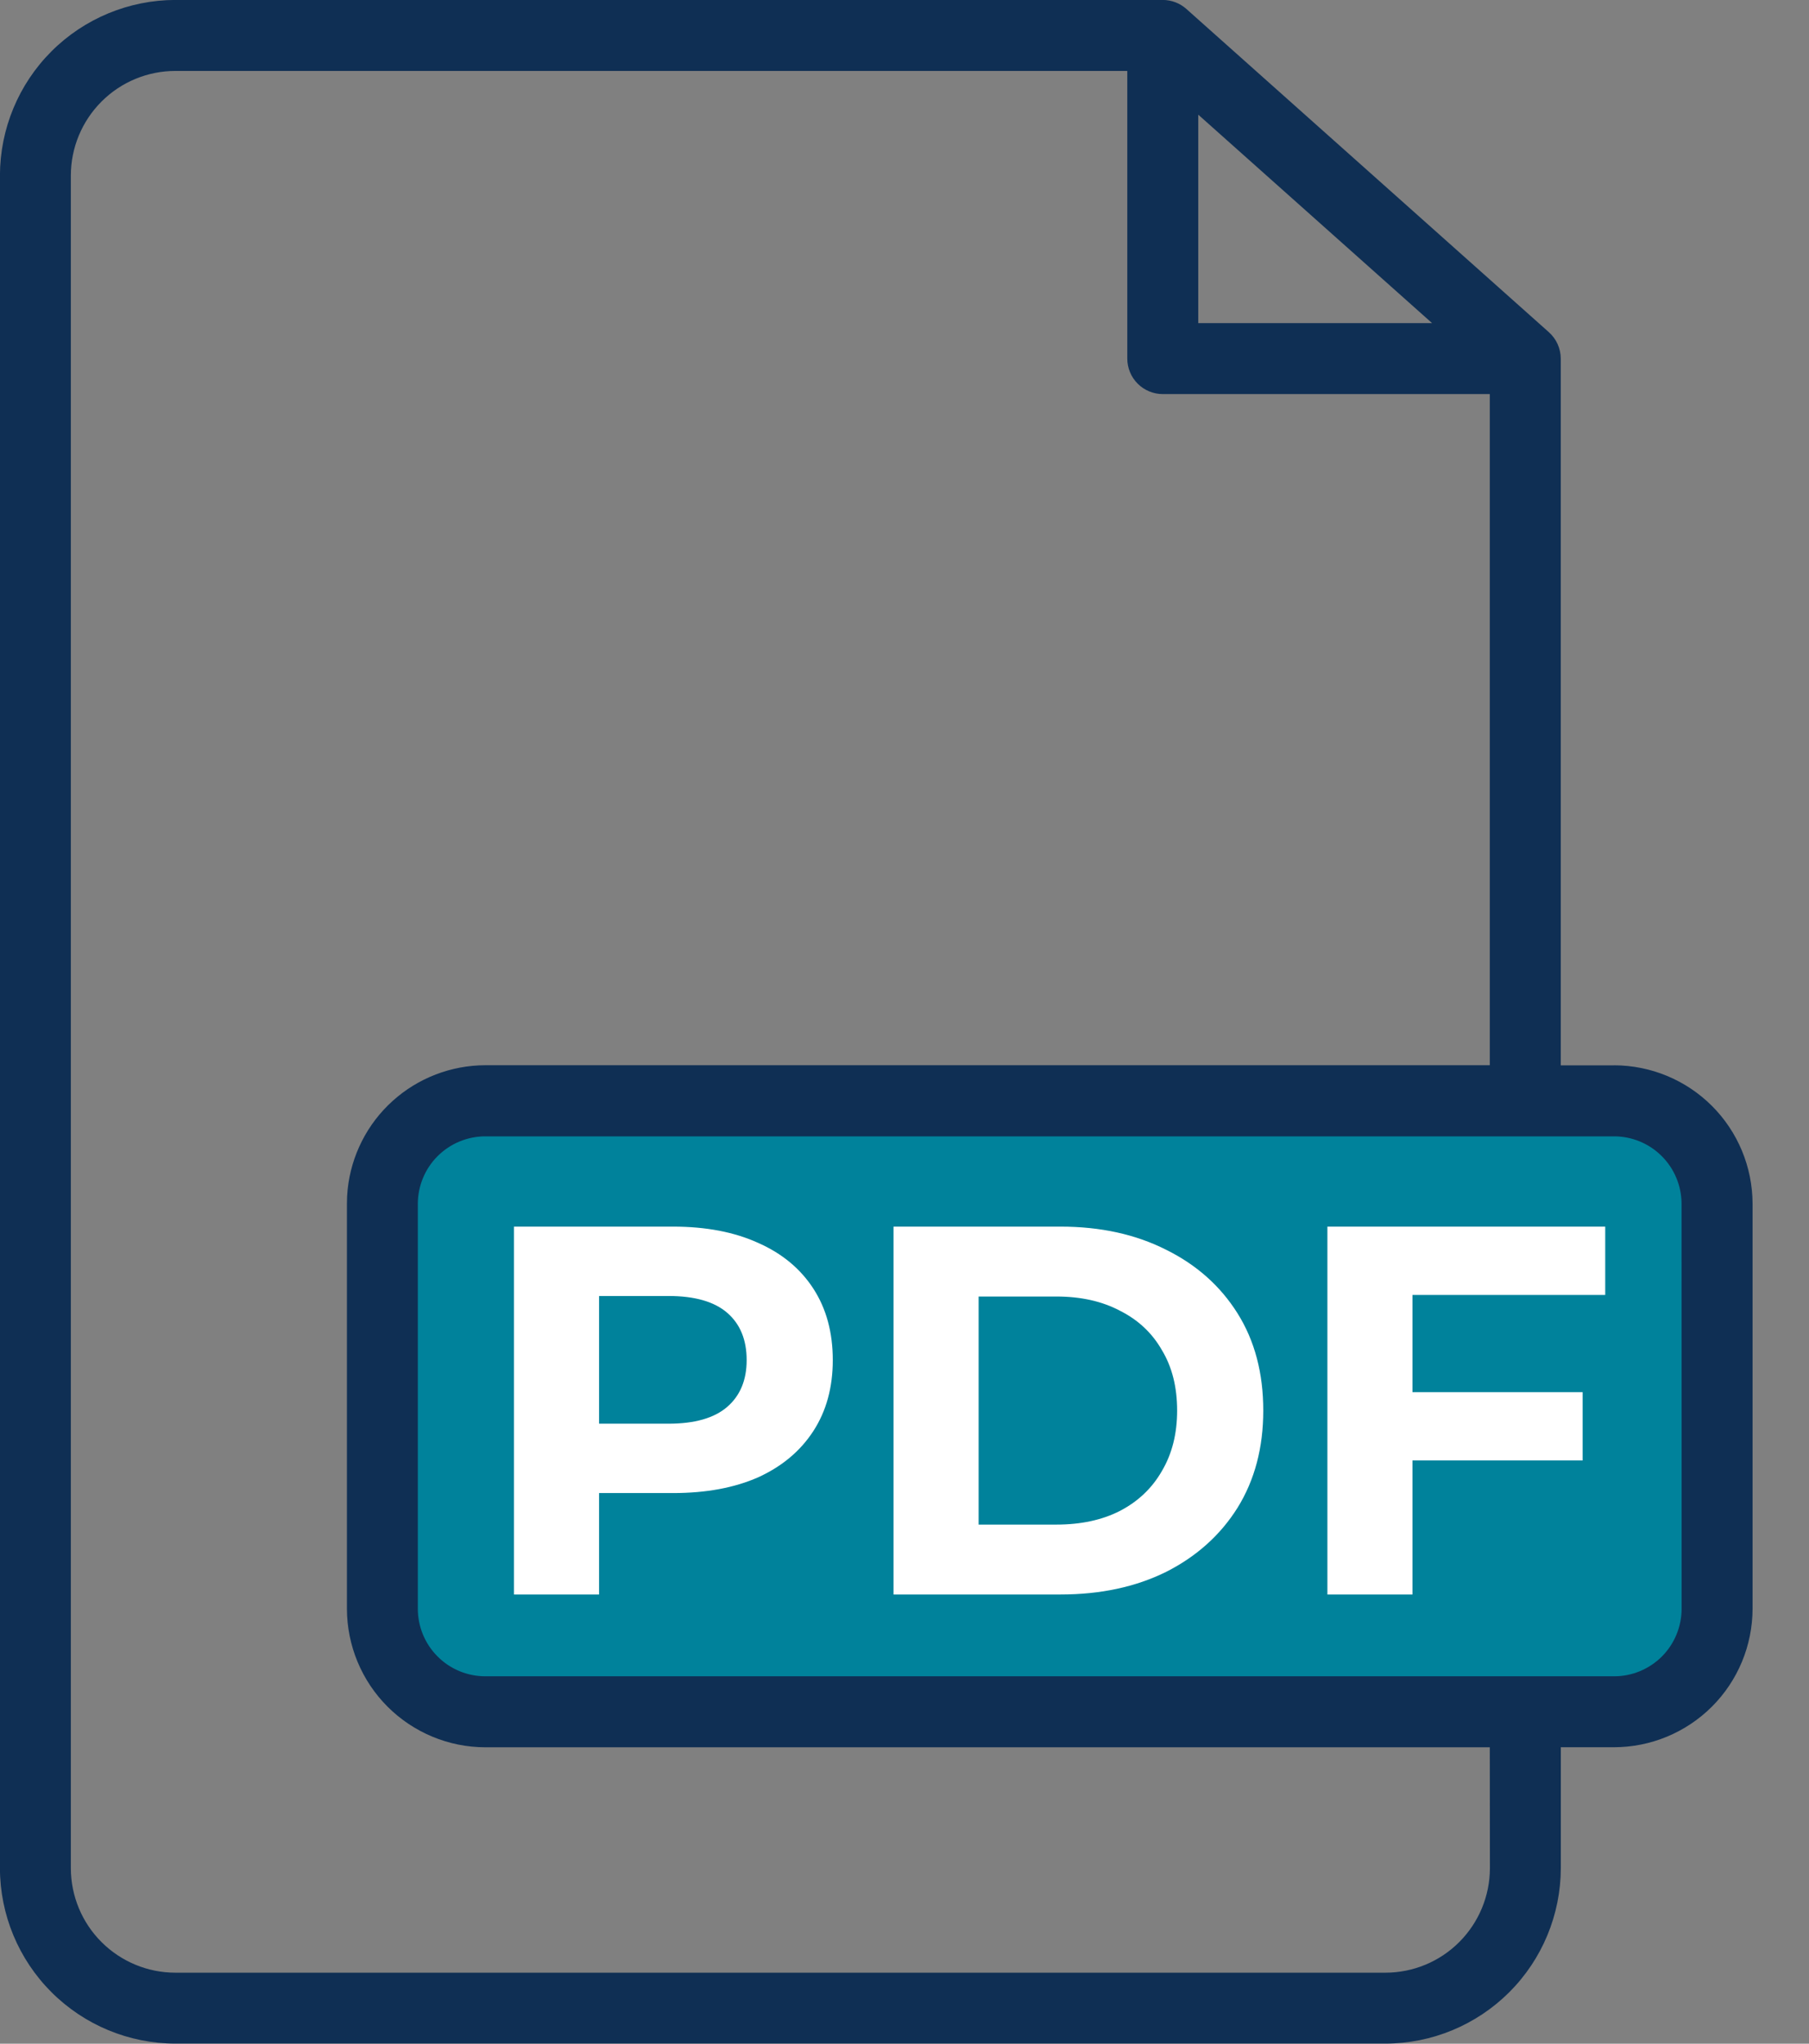
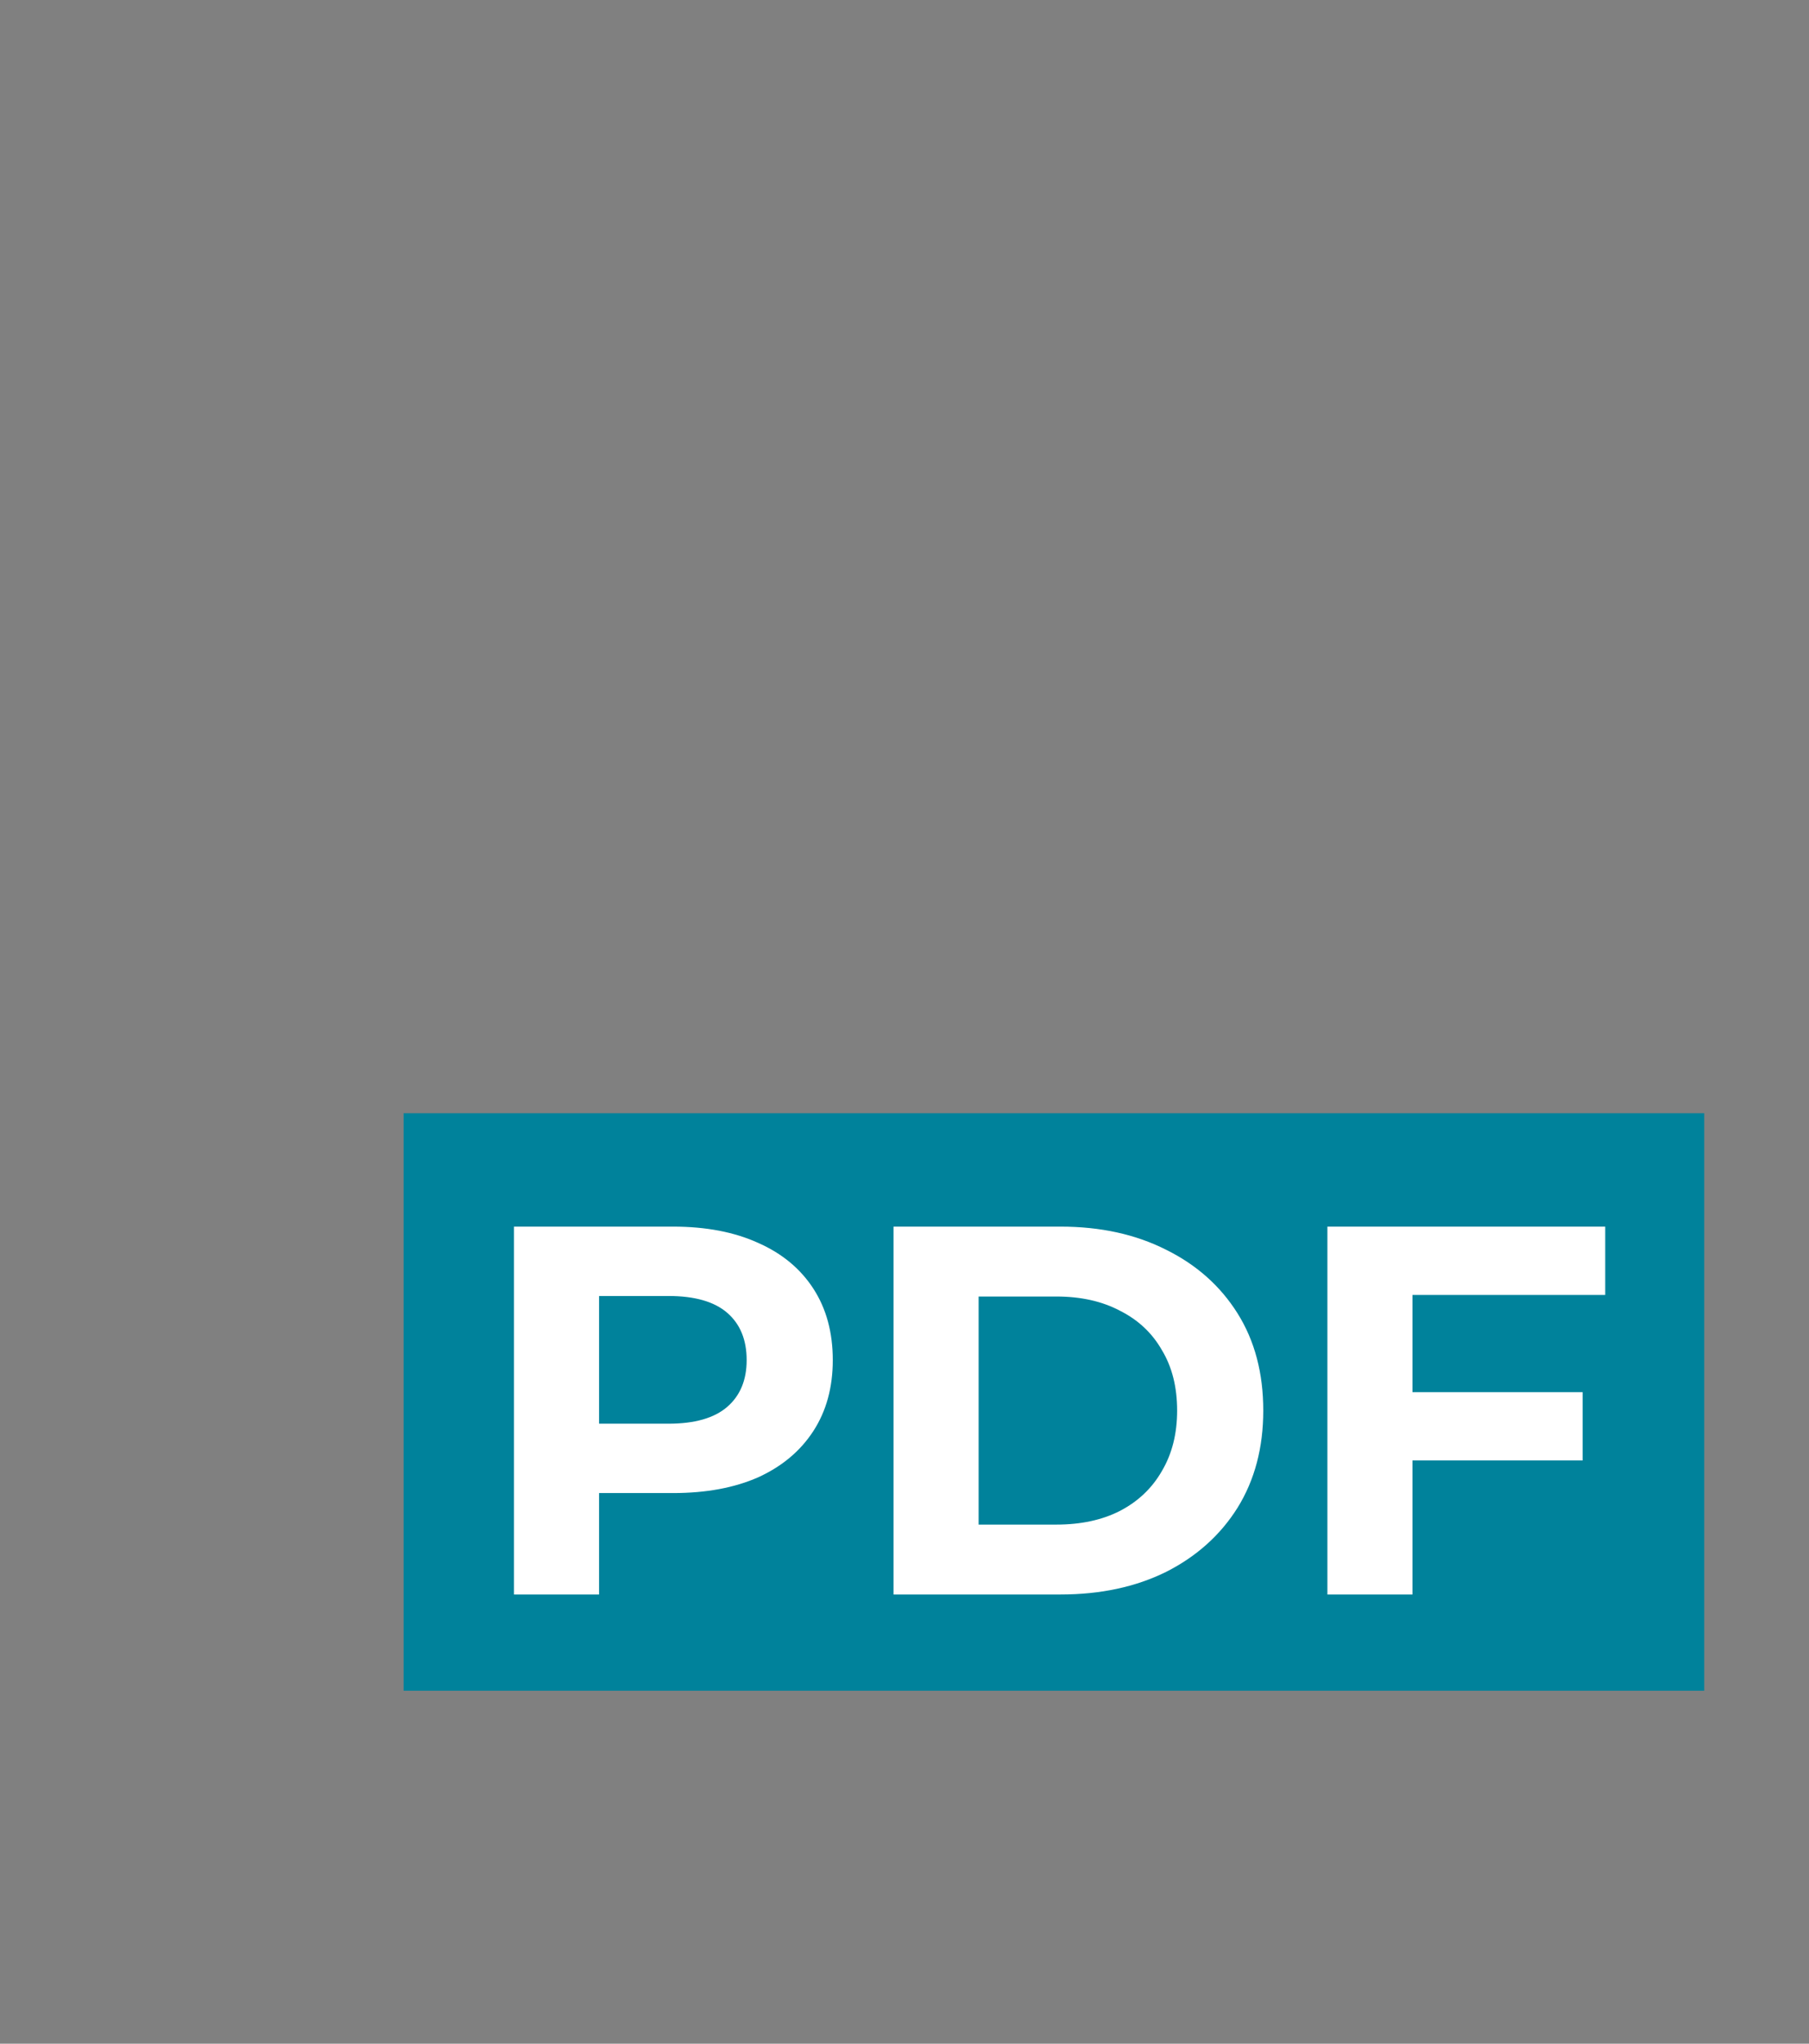
<svg xmlns="http://www.w3.org/2000/svg" fill="none" height="35" viewBox="0 0 31 35" width="31">
  <rect x="0" y="0" width="31" height="35" fill="#808080" stroke="none" />
  <path d="m6.916 19.065h22.289v9.89h-22.289z" fill="#00829b" />
-   <path d="m27.659 18.245h-.913v-12.103c-0-.086-.019-.171-.054-.249-.035-.078-.087-.148-.151-.205l-6.211-5.535c-.111-.099-.256-.154-.405-.154h-16.918c-.797.001-1.561.317-2.125.88-.564.563-.881 1.327-.883 2.124v28.991c.001.797.319 1.561.883 2.124.564.563 1.328.88 2.125.88h20.732c.797-0 1.561-.317 2.125-.88.564-.563.881-1.327.883-2.124v-2.071h.913c.628-.001 1.231-.251 1.676-.695s.695-1.046.697-1.675v-6.939c-.002-.629-.252-1.231-.697-1.675-.445-.444-1.048-.694-1.677-.695zm-7.125-16.281 4.007 3.57h-4.007zm4.998 30.031c-.001.475-.19.929-.526 1.265s-.791.524-1.266.524h-20.734c-.475-0-.93-.189-1.266-.524s-.525-.79-.526-1.265v-28.991c.001-.475.19-.929.526-1.265s.791-.524 1.266-.524h16.312v4.926c0 .161.064.316.178.43s.269.178.43.178h5.604v11.494h-17.213c-.587.001-1.153.219-1.589.612-.436.393-.71.934-.771 1.518-.008.079-.012.16-.012.242v6.939c.002.628.252 1.231.697 1.675.445.444 1.047.694 1.675.695h17.213zm3.285-4.441c-.001.306-.123.6-.339.816-.217.216-.51.338-.817.338h-19.344c-.306 0-.6-.121-.817-.338-.217-.216-.339-.51-.34-.816v-6.939c.001-.306.123-.6.34-.816.217-.216.51-.338.817-.338h19.342c.306 0 .6.121.817.338.217.216.339.51.34.816z" fill="#0f2f54" />
  <path d="m8.808 27.307v-6.3h2.727c.564 0 1.05.093 1.458.279.408.18.723.441.945.783s.333.75.333 1.224c0 .468-.111.873-.333 1.215s-.537.606-.945.792c-.408.18-.894.27-1.458.27h-1.917l.648-.657v2.394zm1.458-2.232-.648-.693h1.836c.45 0 .786-.096 1.008-.288s.333-.459.333-.801c0-.348-.111-.618-.333-.81s-.558-.288-1.008-.288h-1.836l.648-.693zm5.046 2.232v-6.3h2.862c.684 0 1.287.132 1.809.396.522.258.93.621 1.224 1.089s.441 1.023.441 1.665c0 .636-.147 1.191-.441 1.665-.294.468-.702.834-1.224 1.098-.522.258-1.125.387-1.809.387zm1.458-1.197h1.332c.42 0 .783-.078 1.089-.234.312-.162.552-.39.72-.684.174-.294.261-.639.261-1.035 0-.402-.087-.747-.261-1.035-.168-.294-.408-.519-.72-.675-.306-.162-.669-.243-1.089-.243h-1.332zm7.327-2.268h3.024v1.17h-3.024zm.108 3.465h-1.458v-6.3h4.761v1.17h-3.303z" fill="#fff" />
</svg>